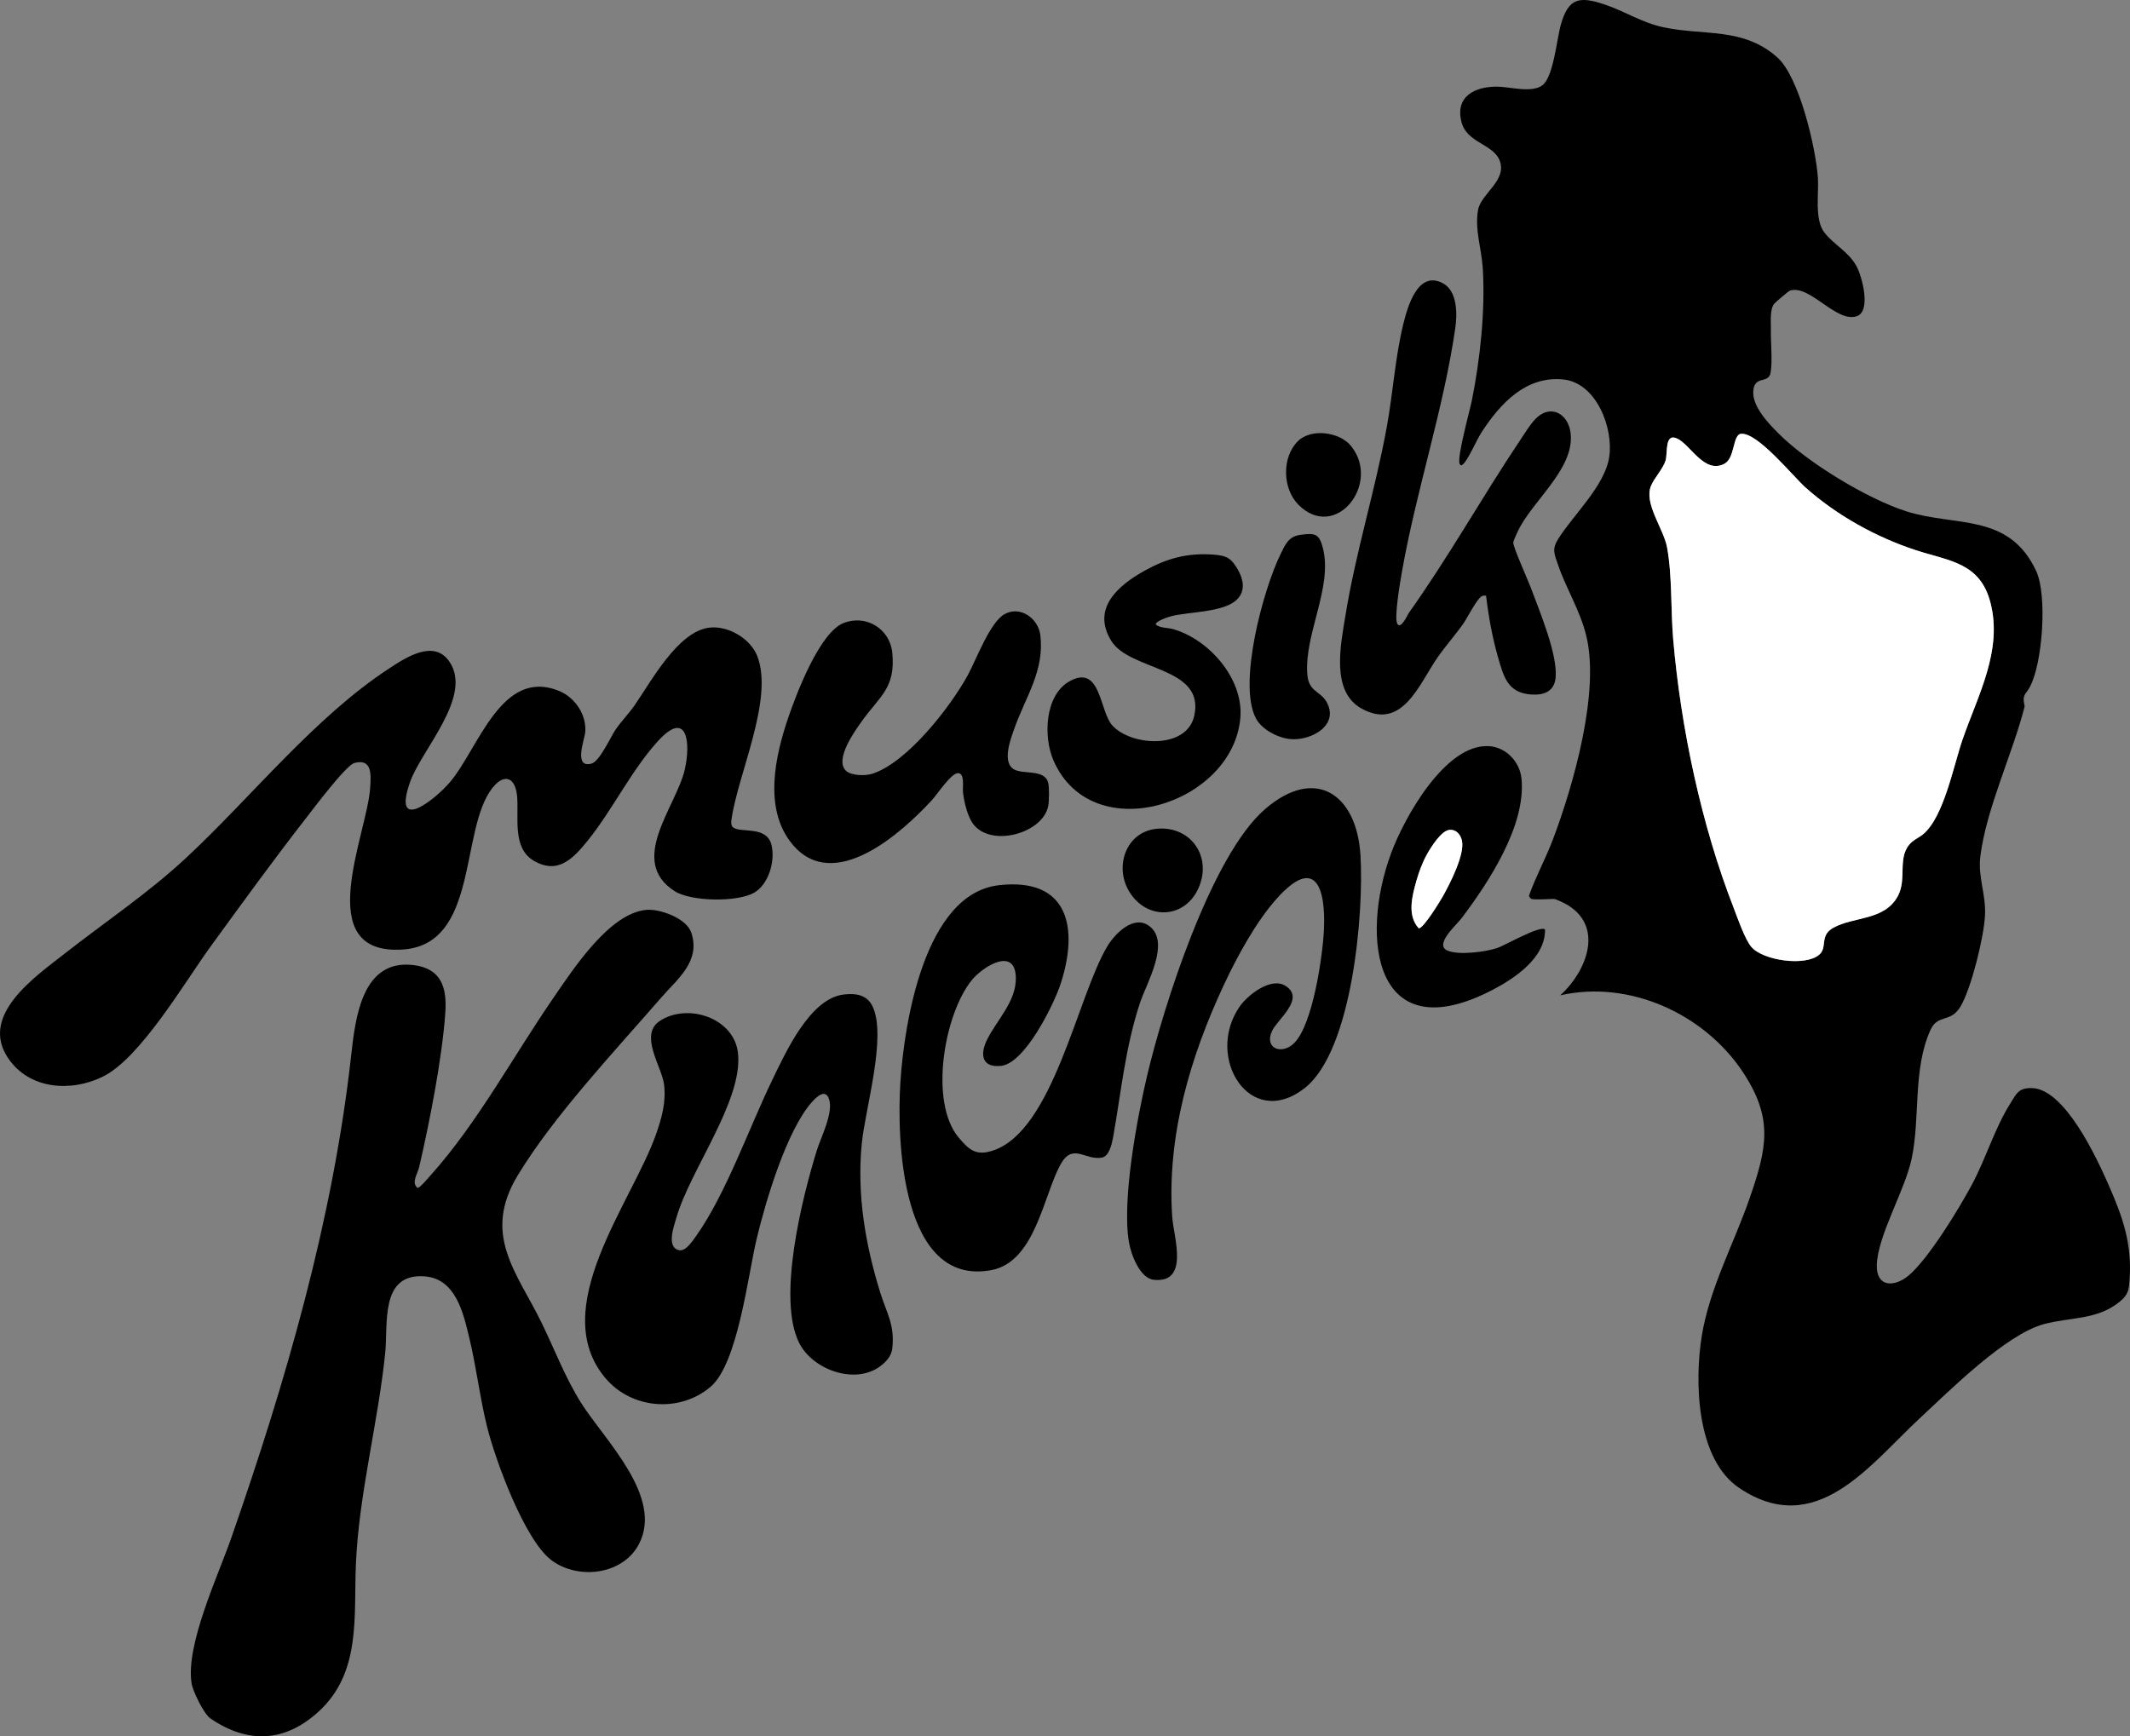
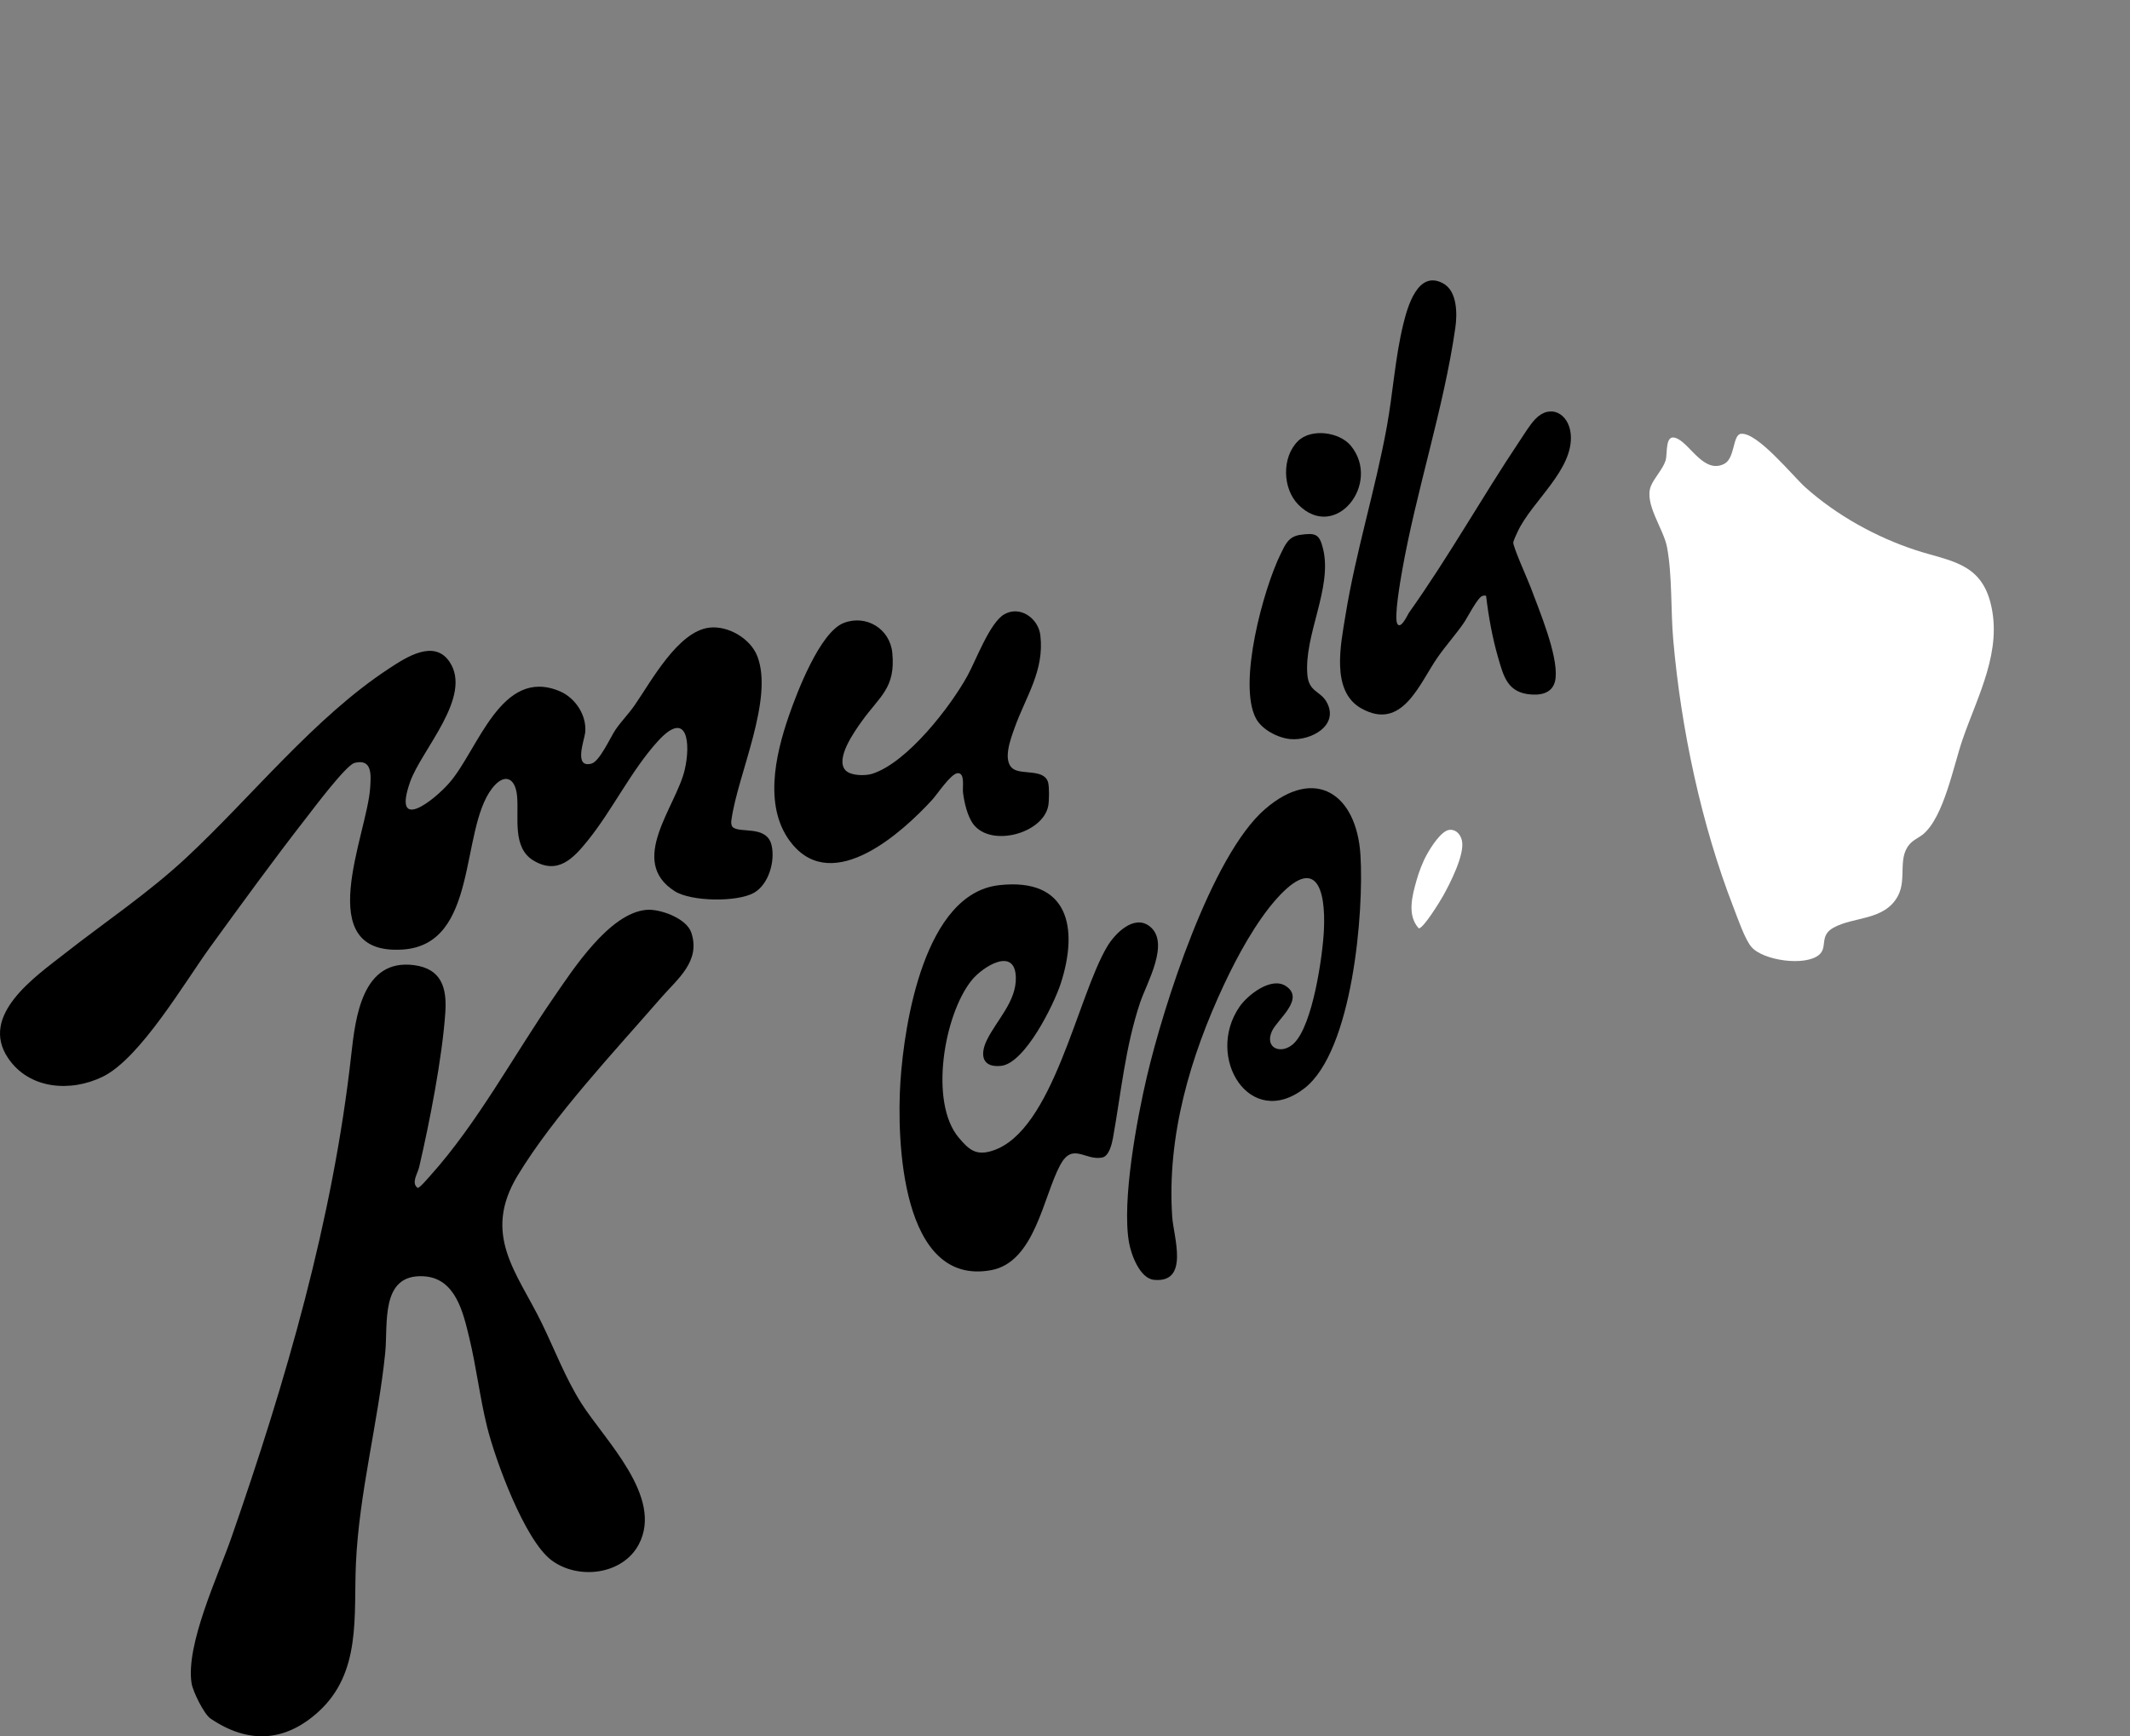
<svg xmlns="http://www.w3.org/2000/svg" id="Ebene_1" data-name="Ebene 1" viewBox="0 0 942.15 768.15">
  <rect x="0" y="0" width="942.15" height="768.15" fill="#808080" stroke="none" />
  <defs>
    <style>
      .cls-1 {
        fill: #fff;
      }
    </style>
  </defs>
-   <path d="M677.42,397.72c-.26-.07-1.28-1.06-1.07-1.59,3.04-8.49,7.38-16.36,10.57-24.8,9.03-23.93,20.77-64.99,14.76-89.9-2.75-11.42-8.98-21.04-12.56-31.65-1.6-4.74-2.76-6.75.11-11.35,6.54-10.5,20.59-23.39,22.56-36.21,1.97-12.81-5.65-32.87-20.32-34.34-16.52-1.66-27.85,10.65-36.05,23.23-2.27,3.48-5.89,12.03-8.18,14.18-.62.58-.97.94-1.55.04-1.49-2.31,4.46-23.72,5.32-28,3.71-18.48,6-39.77,4.86-58.63-.52-8.61-3.68-17.24-2.06-25.94,1.34-7.19,13.17-13.07,9.42-21.99-2.98-7.08-14.31-7.61-16.72-16.57-3.09-11.48,5.82-16,15.86-15.86,5.57.08,15.48,2.99,20.02-.74,4.82-3.96,6.2-20.4,8.04-26.8,3.39-11.81,8.23-12.51,19.26-8.84,8.89,2.95,16.31,7.97,25.84,10.05,18.03,3.95,35.38-.17,50.61,13.37,9.78,8.69,17.08,40.28,17.96,53.29.48,7.1-1.6,18.38,2.86,24.19,4.11,5.36,10.68,8.43,14.22,14.91,2.48,4.56,6.63,20.07.02,22.17-9.12,2.9-20.79-14.31-29.55-11.33-.48.16-6.3,5.1-6.8,5.68-2.15,2.53-1.47,8.25-1.55,11.45-.13,5.57.79,13.97-.12,19.12-.91,5.13-7.07,1.08-7.66,7.99-.59,6.88,6.6,14.36,11.16,18.92,12.85,12.9,39.23,28.93,56.56,34.46,21.71,6.93,45.29.51,57.39,26.35,5.02,10.72,2.87,40.87-2.78,51.35-1.87,3.47-3.55,3.21-2.3,8.6-5.33,21.01-16.88,44.92-19.59,66.24-1.19,9.36,2.59,16.85,2.04,26.48s-6.06,32.09-10.86,40.11c-4.38,7.33-9.99,3.2-13.2,10.21-7.99,17.48-4.47,38.83-8.39,57.14-3.02,14.12-15.08,34.02-15.4,47.05-.24,9.78,7.77,9.81,14.01,4.61,8.79-7.32,22.57-29.95,28.17-40.48,6.11-11.48,10-24.81,16.86-35.67,2.73-4.32,3.53-6.86,9.32-6.84,14.74.05,29.02,31.15,34.17,42.85,6.18,14.06,10.4,25.87,9.29,41.72-.33,4.73-.55,6.75-4.23,9.82-9.96,8.3-21.97,6.89-33.66,10.04-16.9,4.55-41.69,29.36-55.01,41.74-22.26,20.69-45.78,53.48-79.7,30.82-19.09-12.76-19.92-47.04-16.64-67.31,3.43-21.17,14.24-40.88,21.19-60.99,7.69-22.25,10.6-35.39-3.23-56.08-17.06-25.51-50.05-40.56-80.54-33.64,11.16-10.1,19.52-29.65,3.6-39.74-1.12-.71-5.41-2.9-6.46-2.9-2.28,0-8.19.45-9.88,0ZM770.08,191.93c-3.76.4-2.56,10.83-7.42,13.31-8.69,4.44-14.7-8.07-20.55-11.07-5.97-3.06-4.38,6.32-5.39,9.58-1.16,3.76-4.99,7.67-6.46,11.22-3.22,7.79,5.58,18.96,7.1,27.13,2.35,12.64,1.6,27.88,2.74,40.95,3.42,39.19,12.42,81.83,26.66,118.44,1.75,4.5,5.04,14.17,7.96,17.52,5.25,6.02,23.8,8.61,29.9,3.43,3.89-3.3,0-8.43,6.26-11.94,9.02-5.07,22.66-3.07,28.59-14.06,4.28-7.91-.75-17.79,6.22-23.94,1.48-1.3,3.44-2.14,4.94-3.39,9.2-7.7,13.42-30.24,17.43-41.86,6.7-19.44,17.9-39.36,12.34-60.68-4.63-17.77-18.34-18.34-33.02-23.15-17.58-5.76-34.93-15.39-48.75-27.71-5.6-5-21.27-24.55-28.56-23.76Z" />
  <path d="M285.84,402.54c6.05-.56,17.76,3.72,19.9,9.98,4.37,12.73-6.15,20.65-13.3,28.88-20.47,23.58-47.45,52.22-63.42,78.58s-.3,43.01,10.56,65.28c5.77,11.83,10.47,24.36,17.53,35.52,10.41,16.45,36.51,41.46,25.46,62.46-7.14,13.56-26.95,15.88-38.72,6.97s-24.69-43.98-28.4-58.97c-3.22-13-4.74-26.41-7.89-39.44-2.7-11.17-6.05-26.37-20.18-27.15-19.34-1.08-15.67,21.04-17,34.01-3.16,30.86-11.56,61.95-12.95,93.14-1.03,23.21,2.49,48.21-16.62,65.55-14.87,13.5-31.12,14.23-47.71,2.95-2.91-1.97-7.81-12.04-8.36-15.57-2.67-17.14,11.69-47.46,17.57-64.35,24.12-69.22,44.95-140.67,53.06-213.74,1.84-16.54,4.86-42.58,27.7-39.65,12.2,1.57,14.65,10.02,13.91,20.92-1.36,20.02-6.98,48.71-11.59,68.5-.65,2.8-3.66,6.99-.64,9.14.92.07,4.79-4.55,5.74-5.6,20.76-23.15,36.74-53.03,54.45-78.7,8.64-12.52,24.57-37.19,40.89-38.7Z" />
  <path d="M324.06,365.87c3,3,15.05-1,17.21,8.02,1.69,7.06-1.25,17.44-7.81,21.12-7.42,4.17-27.72,3.89-34.98-.71-21.03-13.33.59-37.35,4.4-53.78,2.69-11.58,1.27-27.15-11.99-12.5-11.79,13.03-19.96,30.3-30.97,43.93-6.35,7.86-13.17,15.16-23.87,8.82-9.64-5.71-6.47-19.33-7.33-28.55-.8-8.55-5.87-10.24-11.13-3.34-14.3,18.75-5.83,69.08-39.56,71.22-40.76,2.59-15.65-50.84-14.3-71.5.36-5.58,1.07-13.13-6.92-11.07-3.75.97-18.13,20.17-21.4,24.37-14.47,18.58-28.51,37.92-42.36,56.99-11.32,15.59-30.98,49.32-47.6,57.46-14.16,6.93-32.53,5.64-41.88-8.24-12.79-18.98,11.95-35.96,24.94-46.14,17.99-14.1,37.02-26.8,53.8-42.42,28.97-26.98,56.81-62.23,89.87-83.85,7.42-4.86,19.77-13.01,26.61-2.97,10.5,15.4-12.44,39.04-17.41,53.26-7.96,22.79,10.71,8.07,17.45.28,12.78-14.77,22.86-51.39,48.77-40.45,6.9,2.91,12.02,10.71,11.25,18.28-.32,3.16-5.27,15.95,2.8,13.73,3.59-.99,8.36-11.64,10.57-14.93,2.48-3.68,5.86-7.08,8.44-10.8,7.33-10.55,19.23-32.87,33.19-34.43,8.28-.93,18.07,4.83,21.11,12.59,7.46,19.01-8.74,52.58-11.43,72.53-.2.9-.11,2.46.54,3.11Z" />
-   <path d="M373.24,439.99c5.23-.61,10.23.05,12.7,5.22,6.43,13.46-3.29,45.39-4.78,60.95-2.15,22.43,1.58,44.33,8.18,65.66,2.87,9.26,6.53,14.25,5.34,24.82-.38,3.38-2.89,6.05-5.55,7.97-11.21,8.1-29.72,1.31-35.64-10.48-9.85-19.63,1.31-64.14,7.75-85,1.86-6.03,7.5-16.78,5.46-22.86-1.62-4.84-5.59-.94-7.67,1.41-11.12,12.59-20.41,43.91-24.35,60.42-3.85,16.13-8.31,55.18-20.37,65.44-13.71,11.66-35.05,9.87-46.58-3.9-25.89-30.89,11.68-77.43,22.39-107.65,2.55-7.2,4.62-14.54,3.59-22.33s-11.13-21.85-1.88-27.97c12.26-8.11,33.07-1.41,34.63,14.47,2.07,20.98-21.18,51.48-27.25,72.48-1.07,3.71-4.63,13.26,1.16,14.47,2.88.6,5.78-3.82,7.33-5.98,13.4-18.75,23.64-48.24,33.98-69.51,5.92-12.18,16.6-35.89,31.54-37.63Z" />
  <path d="M441.9,391.62c30.82-3.46,35.22,18.93,27.32,43.43-3.01,9.32-15.86,35.41-26.42,36.51-8.49.89-9.43-4.98-6.26-11.45,4.34-8.86,13.13-17.12,12.79-27.81-.44-13.61-14.7-4.59-19.5,1.35-12.25,15.16-18.94,54-5.77,69.65,4.58,5.44,7.71,8.19,15.12,5.74,26.73-8.82,37.23-67.91,50.6-90.34,3.35-5.61,11.67-14.14,18.56-9.02,9.57,7.11-1.21,25.35-4.06,33.92-6.57,19.76-8.35,39.62-11.97,59.8-.47,2.63-1.73,8.13-4.8,8.72-7.59,1.47-13.05-6.91-18.55,3.3-7.51,13.93-11.2,42.92-30.47,46.51-39.95,7.45-41.9-57.69-40.21-83.36,1.73-26.09,10.69-83.24,43.6-86.94Z" />
  <path d="M657.34,263.6c-.53-.16-1.14-.12-1.66.06-2.18.76-6.61,9.63-8.27,12.02-3.6,5.18-7.85,9.9-11.46,15.06-8.13,11.62-15.62,32.93-33.86,22.64-13.55-7.65-9.01-28.41-6.96-41.08,4.55-28.18,13.23-55.56,18.32-83.62,2.71-14.95,3.66-30.53,7.26-45.26,1.83-7.48,6.37-24.11,17.57-18.07,6.39,3.44,6.33,13.6,5.44,19.76-5.14,35.72-17.36,72.18-23.62,107.95-.68,3.91-3.59,20.43-2,22.99s4.6-4.23,5.05-4.86c17.86-25.14,32.15-50.87,49.11-76.23,1.95-2.92,4.37-6.91,6.71-9.41,6.75-7.21,15.01-2.55,15.81,6.57,1.37,15.68-17.16,29.58-23.44,43.01-.45.96-1.91,4.06-1.98,4.82-.19,1.87,6.45,16.57,7.67,19.84,3.83,10.29,11.99,29.63,11.07,39.94-.54,6.13-5.08,7.91-10.71,7.54-10.53-.7-12.28-7.87-14.76-16.44s-4.22-18.06-5.29-27.21Z" />
  <path d="M572.41,461.5c8.26-8.11,12.63-38.44,13.19-50,.89-18.59-3.67-33.09-20.79-14.02-9.21,10.26-17.49,25.52-23.35,38.02-14.99,32-25.37,67.06-22.96,102.89.59,8.78,7.76,29.37-8.07,27.83-6.24-.61-10.1-11.15-11.04-16.52-3.24-18.42,3.49-54.61,7.92-73.45,7.27-30.92,28.44-97.73,52.28-118.31,22.2-19.16,40.46-6.62,42.17,20.27,1.6,25.21-3.48,86.67-24.74,103.24-24.13,18.8-44.14-13.66-28.76-36.03,3.6-5.24,13.98-13.39,20.45-9.2,8.74,5.66-3.7,14.76-6.07,19.93-3.56,7.76,4.35,10.7,9.79,5.36Z" />
  <path d="M374.05,340.86c2.34,2.4,8.71,2.45,11.78,1.47,15.45-4.93,34.62-29.67,42.23-43.59,3.71-6.8,9.81-23.37,16.19-26.98,7.03-3.98,15.04,1.86,15.92,9.27,1.87,15.77-6.48,27.17-11.4,41.02-1.63,4.6-5.64,14.8-.49,18.19,3.95,2.6,13.73-.16,15.34,5.99.55,2.11.47,8.25.02,10.44-2.52,12.15-25.22,18.24-33.06,8.03-2.67-3.48-4.1-9.78-4.62-14.11-.28-2.35.98-8.71-2.36-8.52-3,.16-9,9.3-11.22,11.72-13.52,14.79-43.61,41.75-61.9,19.73-12.97-15.61-7.62-39.22-1.59-56.68,3.61-10.45,13.75-37.13,24.31-41.23,9.91-3.84,20.43,2.55,21.48,13.16,1.55,15.65-5.5,19.16-13.43,30.25-3.21,4.48-12.07,16.84-7.19,21.84Z" />
-   <path d="M547.44,264.93c-5.71,6.16-21.54,5.61-29.47,7.72-1.31.35-6.89,2.16-6.75,3.65,2.09,1.69,5.23,1.32,7.8,2.07,15.81,4.57,30.97,21.9,29.63,39.01-3,38.33-65.32,58.46-82.63,19.18-4.6-10.45-3.99-29.16,7.24-35.25,13.74-7.45,13.04,13.3,18.69,19.58,8.35,9.28,32.95,10.74,36.28-4.14,4.94-22.02-28.43-19.76-36.71-33.25-8.76-14.28,2.94-24.41,14.64-30.94,9.83-5.48,18.9-8,30.28-7.21,6.2.43,8.19,1.52,11.25,6.96,2.27,4.04,3.2,8.9-.27,12.65Z" />
-   <path d="M683.4,411.24c.22,12.53-13.44,21.64-23.4,26.8-51.86,26.86-58.75-22.6-44.62-60.72,5.73-15.47,23.97-48.47,43.3-47.2,7.55.5,13.56,6.94,14.31,14.31,2.1,20.71-14.55,46-26.54,61.86-2.2,2.92-12.44,11.82-6.01,14.35,5.09,2.01,16.54.52,21.77-1.2,3.32-1.09,19.16-10.25,21.19-8.21ZM641.13,367.14c-3.64.34-8.25,7.77-9.97,10.86-1.94,3.49-3.51,7.68-4.6,11.52-1.93,6.79-4.27,15.42.98,21.17,1.93.33,9.49-12.05,10.69-14.19,3.12-5.55,9.84-18.65,8.4-24.7-.62-2.62-2.53-4.94-5.5-4.67Z" />
  <path d="M575.07,236.64c6.87-.99,8.56-.39,10.16,6.21,4.22,17.31-8.53,38.06-6.94,55.82.67,7.45,5.76,7.07,8.45,11.83,5.89,10.41-6.89,17.32-15.97,16.49-5.49-.5-12.62-4.17-15.26-9.19-8.1-15.42,3.32-57.19,10.91-72.64,2.09-4.25,3.48-7.77,8.65-8.52Z" />
-   <path d="M511.62,366.67c14.28-1.39,24.07,11.12,19.09,24.8-5.49,15.07-23.34,16.31-31.36,2.76-6.5-10.98-1.25-26.25,12.27-27.56Z" />
  <path d="M574.34,223.32c-7.1-7.1-7.46-21.03-.21-28.18,5.83-5.75,18.39-4.06,23.42,2.12,13.53,16.6-6.76,42.51-23.21,26.07Z" />
  <path class="cls-1" d="M770.08,191.93c7.29-.78,22.96,18.76,28.56,23.76,13.82,12.32,31.17,21.95,48.75,27.71,14.69,4.81,28.4,5.38,33.02,23.15,5.55,21.33-5.65,41.24-12.34,60.68-4.01,11.62-8.23,34.16-17.43,41.86-1.49,1.25-3.46,2.08-4.94,3.39-6.97,6.15-1.94,16.03-6.22,23.94-5.94,10.99-19.57,8.99-28.59,14.06-6.26,3.52-2.37,8.64-6.26,11.94-6.1,5.19-24.65,2.59-29.9-3.43-2.92-3.35-6.21-13.02-7.96-17.52-14.24-36.61-23.24-79.25-26.66-118.44-1.14-13.06-.39-28.3-2.74-40.95-1.52-8.17-10.31-19.34-7.1-27.13,1.47-3.55,5.29-7.46,6.46-11.22,1.01-3.27-.58-12.64,5.39-9.58,5.85,3,11.85,15.5,20.55,11.07,4.86-2.48,3.66-12.91,7.42-13.31Z" />
  <path class="cls-1" d="M641.13,367.14c2.96-.27,4.87,2.05,5.5,4.67,1.44,6.05-5.28,19.15-8.4,24.7-1.2,2.13-8.76,14.51-10.69,14.19-5.25-5.76-2.9-14.38-.98-21.17,1.09-3.84,2.66-8.03,4.6-11.52,1.71-3.09,6.33-10.52,9.97-10.86Z" />
</svg>